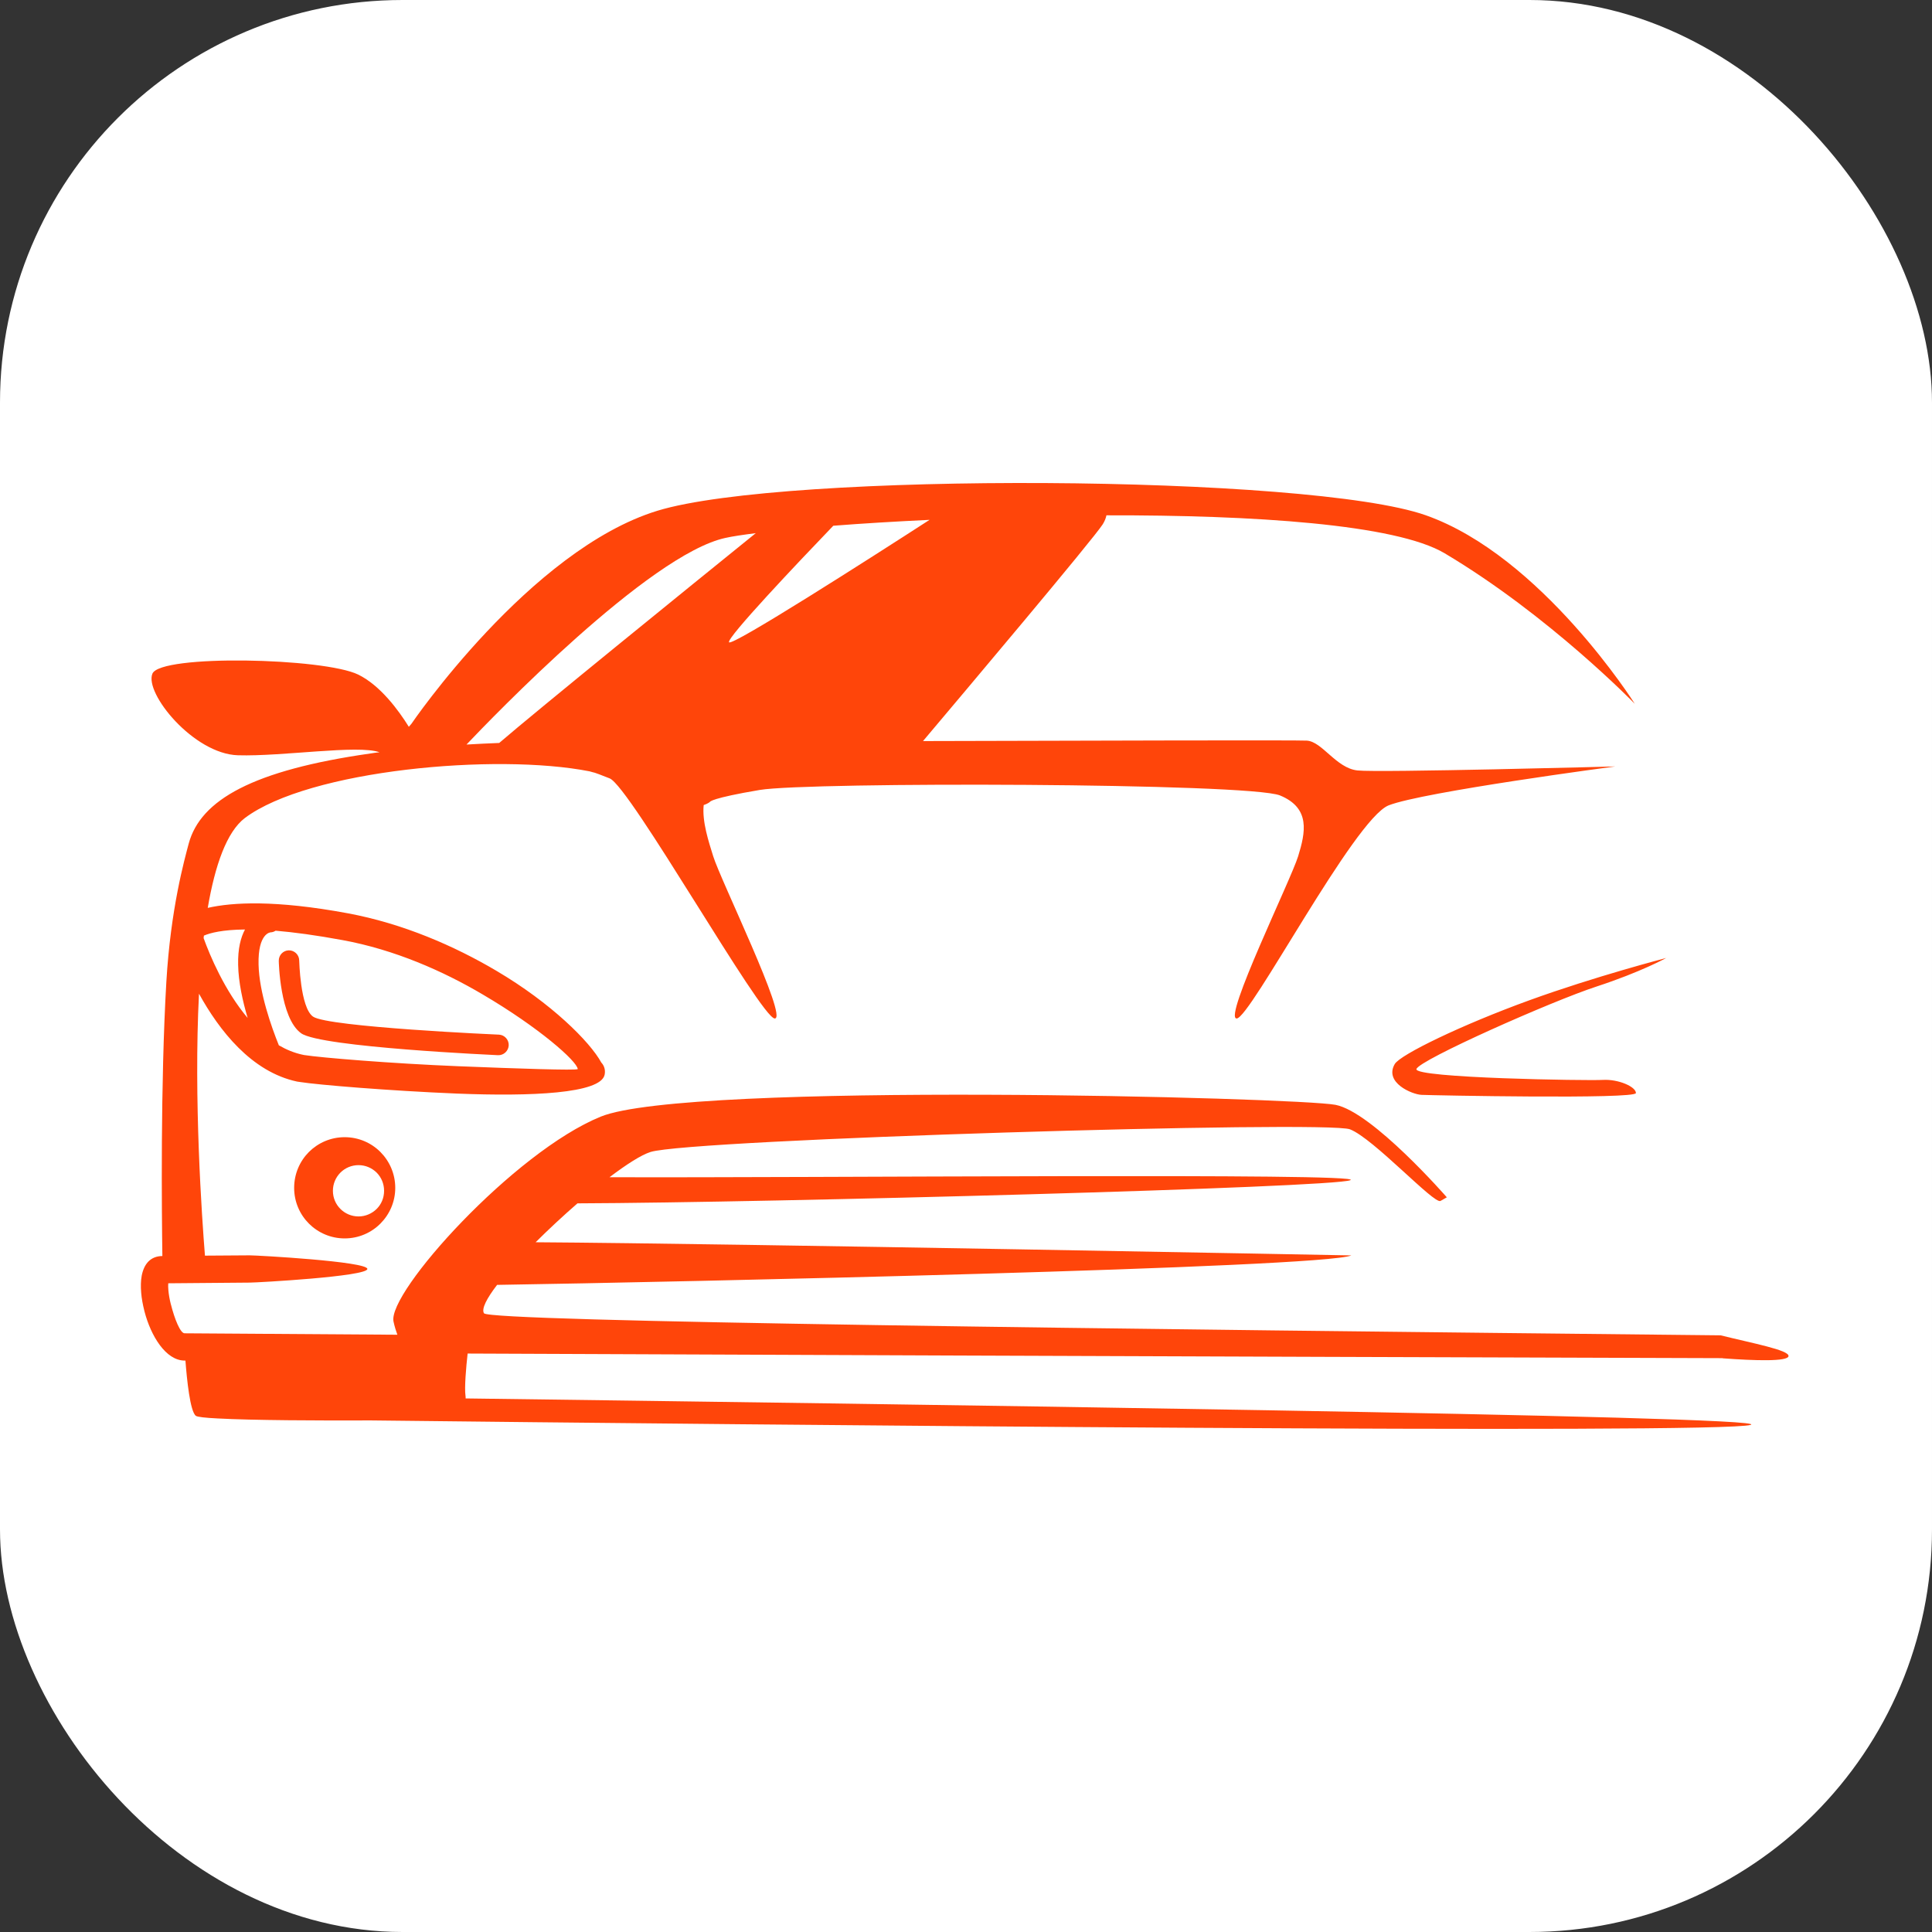
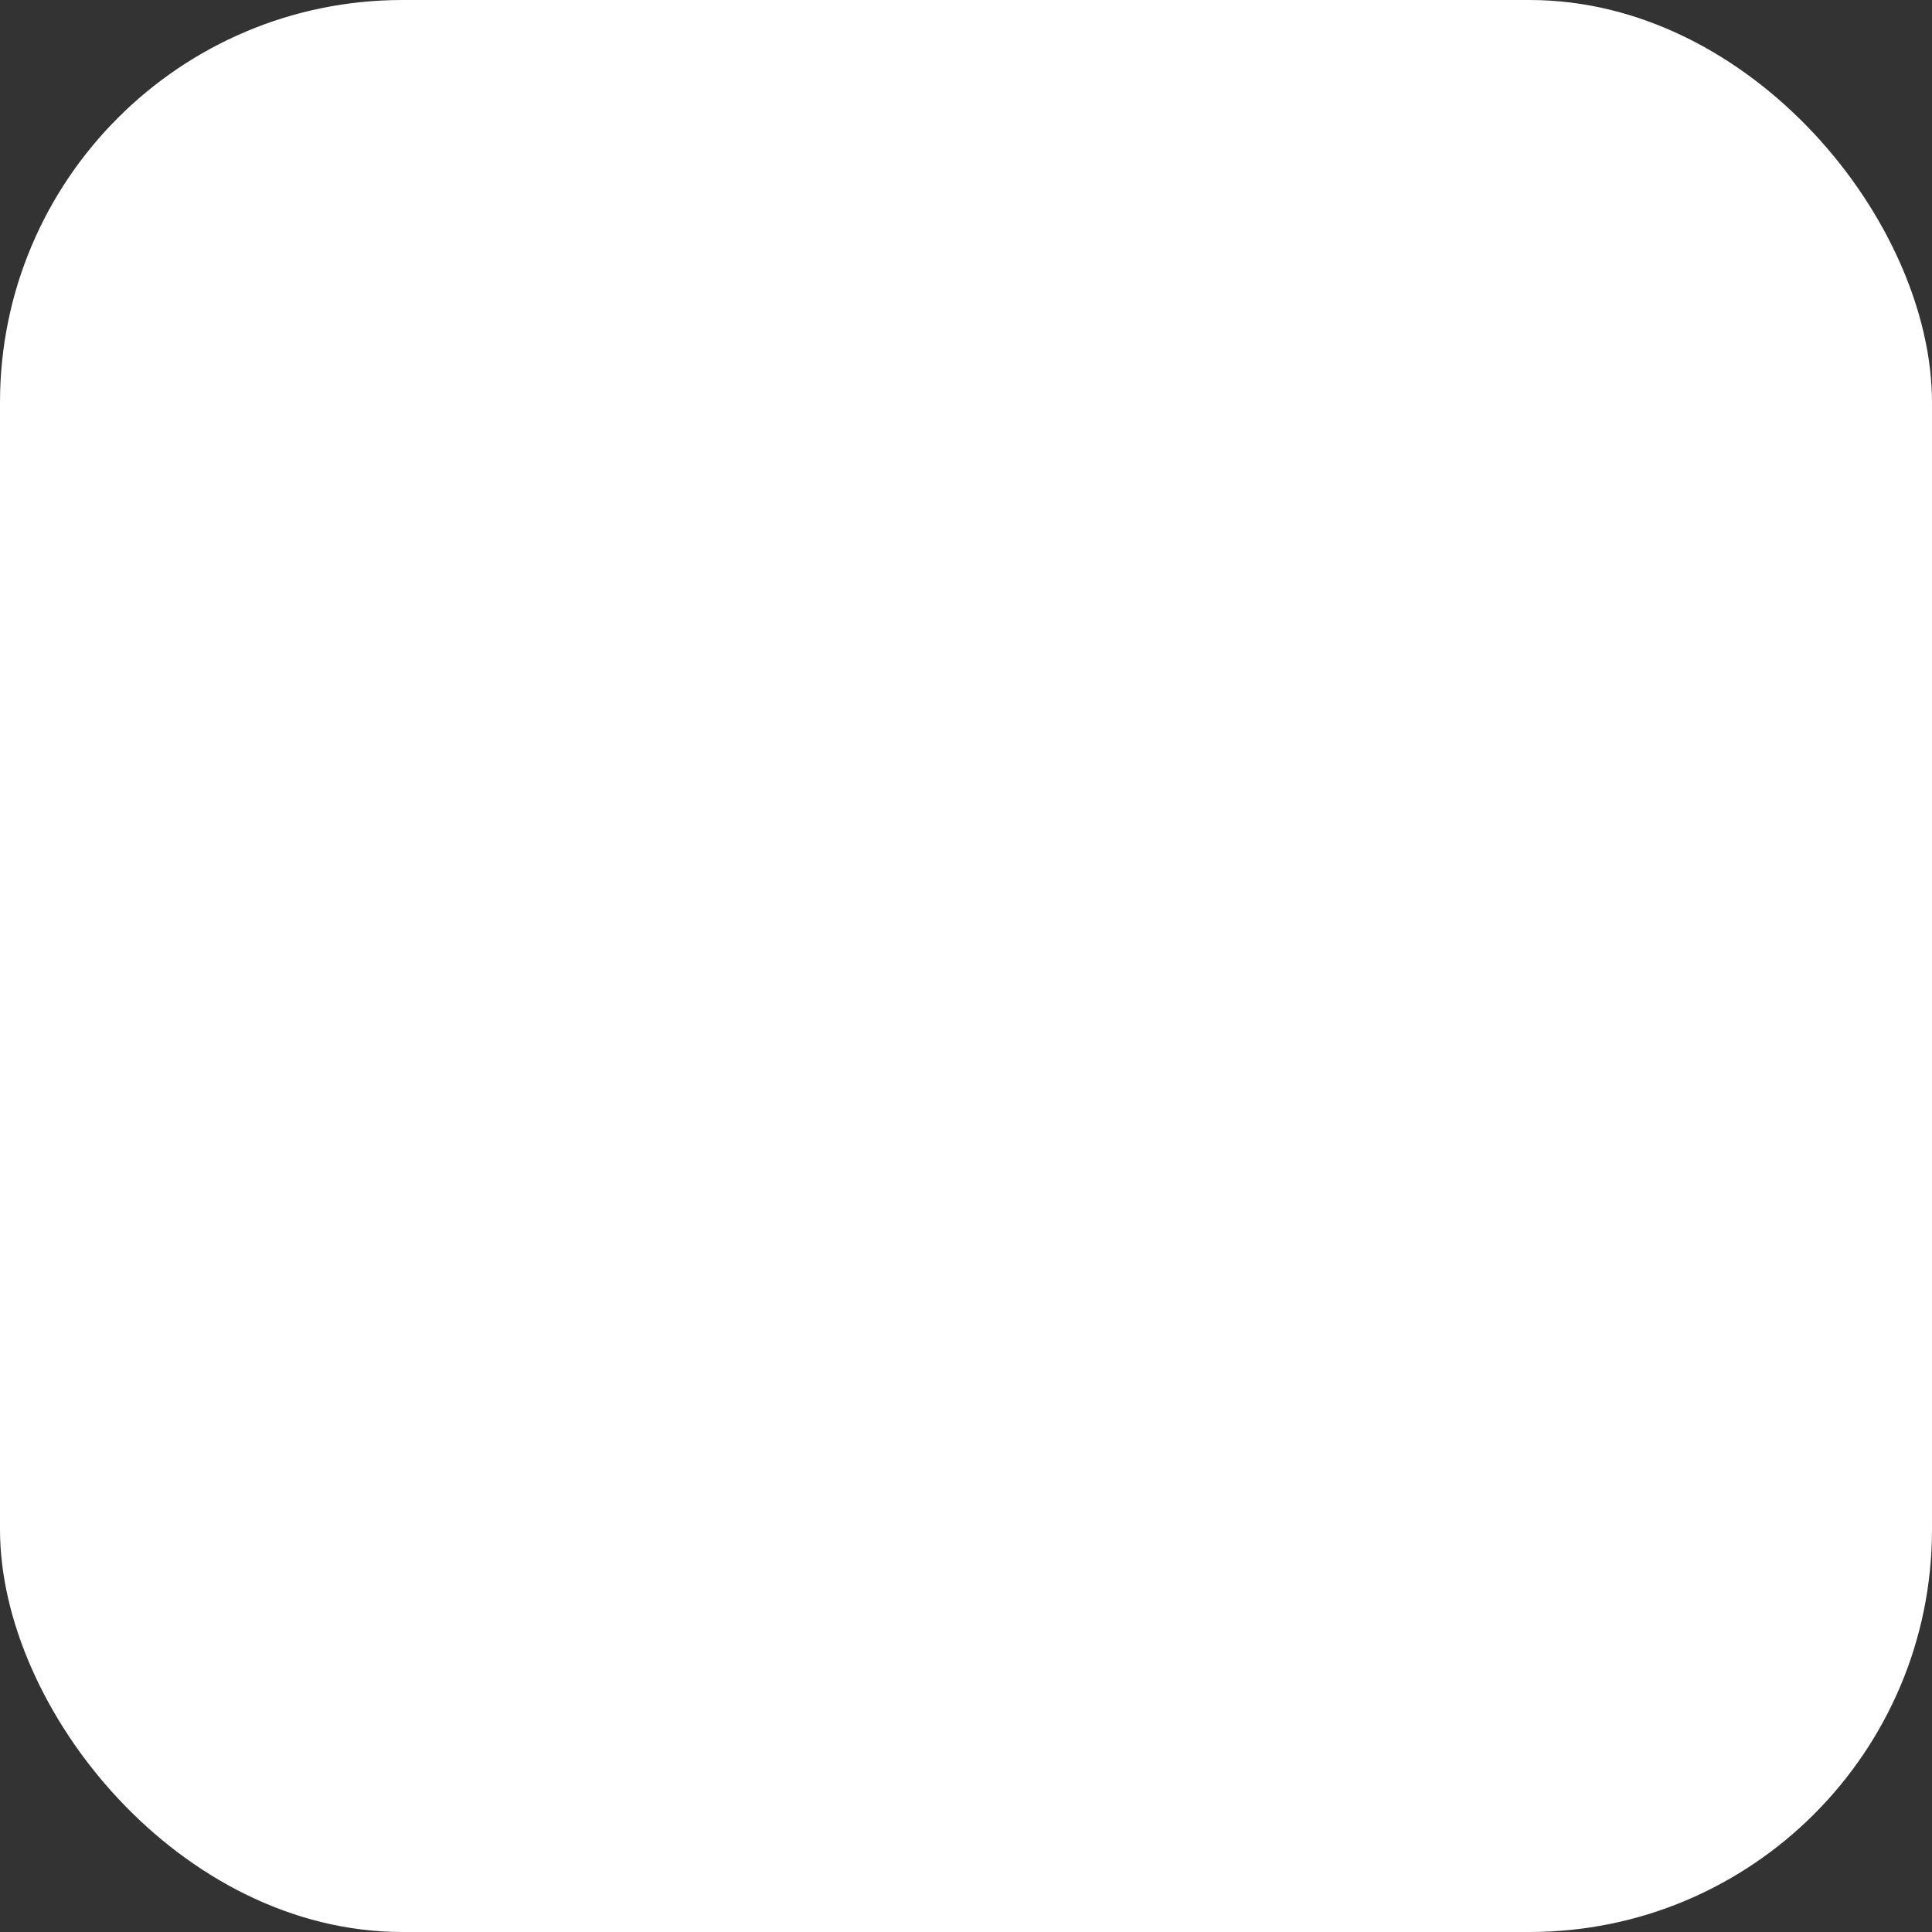
<svg xmlns="http://www.w3.org/2000/svg" width="96" height="96" viewBox="0 0 96 96" fill="none">
  <rect x="0" y="0" width="96" height="96" fill="#333333" stroke="none" />
  <rect width="96" height="96" rx="20" fill="white" />
-   <path fill-rule="evenodd" clip-rule="evenodd" d="M46.189 25.831C43.204 27.761 36.329 32.157 36.224 31.913C36.123 31.673 39.63 27.971 41.406 26.124C42.833 26.012 44.459 25.914 46.189 25.831ZM24.806 36.917C24.27 36.94 23.723 36.962 23.18 36.996C24.446 35.663 32.25 27.554 36.045 26.729C36.397 26.65 36.91 26.575 37.554 26.492C34.4 29.041 26.574 35.389 24.806 36.917ZM12.174 46.186C11.964 46.576 11.814 47.136 11.833 47.946C11.848 48.795 12.057 49.745 12.305 50.582C11.158 49.219 10.432 47.485 10.117 46.614C10.121 46.572 10.124 46.535 10.132 46.49C10.447 46.355 11.053 46.197 12.174 46.186ZM13.447 46.328C13.541 46.325 13.627 46.291 13.695 46.246C14.59 46.321 15.688 46.467 17.029 46.715C19.606 47.188 22.015 48.251 23.978 49.41C26.791 51.062 28.672 52.729 28.709 53.123C28.597 53.195 25.78 53.101 22.776 52.98C19.449 52.845 15.95 52.556 15.118 52.425C15.103 52.421 15.081 52.417 15.043 52.41C14.62 52.32 14.223 52.155 13.856 51.941C13.496 51.051 12.878 49.32 12.848 47.928C12.81 46.355 13.447 46.328 13.447 46.328ZM82.794 47.601C82.794 47.601 79.246 48.521 75.994 49.703C72.641 50.92 69.581 52.402 69.304 52.872C68.768 53.795 70.162 54.381 70.634 54.403C71.106 54.426 81.288 54.629 81.288 54.313C81.288 53.998 80.411 53.615 79.647 53.66C78.879 53.705 70.251 53.57 70.382 53.12C70.517 52.669 77.129 49.737 79.332 49.02C81.535 48.299 82.794 47.601 82.794 47.601ZM17.126 56.506C16.433 56.506 15.807 56.787 15.35 57.241C14.897 57.696 14.616 58.326 14.616 59.025C14.616 59.719 14.897 60.346 15.35 60.8C15.807 61.255 16.433 61.536 17.126 61.536C17.819 61.536 18.449 61.255 18.902 60.8C19.355 60.346 19.64 59.719 19.64 59.025C19.64 58.326 19.355 57.696 18.902 57.241C18.449 56.787 17.819 56.506 17.126 56.506ZM24.746 52.432C25.027 52.444 25.263 52.222 25.278 51.944C25.289 51.663 25.072 51.426 24.795 51.411C24.768 51.411 16.287 51.036 15.553 50.514C14.912 50.056 14.871 47.729 14.867 47.721C14.863 47.443 14.631 47.218 14.35 47.222C14.069 47.229 13.848 47.458 13.852 47.744C13.852 47.751 13.901 50.589 14.965 51.344C15.942 52.042 24.724 52.429 24.746 52.432ZM16.916 58.266C17.145 58.037 17.463 57.895 17.816 57.895C18.164 57.895 18.482 58.037 18.715 58.266C18.947 58.499 19.085 58.818 19.085 59.171C19.085 59.524 18.947 59.843 18.715 60.072C18.482 60.301 18.164 60.444 17.816 60.444C17.463 60.444 17.145 60.301 16.916 60.072C16.684 59.843 16.542 59.524 16.542 59.171C16.542 58.818 16.684 58.499 16.916 58.266ZM71.892 59.494C71.892 59.494 68.206 55.263 66.363 54.899C64.516 54.538 34.168 53.728 29.852 55.484C25.537 57.241 19.239 64.228 19.554 65.669C19.61 65.925 19.677 66.138 19.745 66.322L9.173 66.251C8.959 66.251 8.675 65.538 8.495 64.825L8.487 64.802C8.427 64.562 8.386 64.329 8.367 64.115C8.356 63.984 8.352 63.864 8.36 63.766L12.406 63.732C12.78 63.732 18.254 63.428 18.254 63.053C18.254 62.681 12.78 62.377 12.406 62.377L10.184 62.392C10.034 60.519 9.619 54.61 9.888 49.377C10.885 51.186 12.485 53.258 14.762 53.743C14.781 53.743 14.834 53.754 14.912 53.765C15.774 53.904 19.351 54.201 22.723 54.34C26.372 54.486 29.845 54.343 30.043 53.405C30.051 53.36 30.058 53.318 30.058 53.277C30.066 53.097 29.998 52.924 29.878 52.797C29.313 51.761 27.387 49.842 24.667 48.239C22.584 47.008 20.026 45.889 17.272 45.379C13.687 44.714 11.559 44.831 10.323 45.112C10.686 42.987 11.267 41.332 12.166 40.648C15.354 38.253 24.66 37.413 29.298 38.328C29.642 38.437 29.294 38.283 30.294 38.678C31.302 39.076 37.82 50.608 38.498 50.608C39.169 50.608 35.797 43.716 35.438 42.544C35.221 41.842 34.88 40.833 34.966 40.003C35.19 39.931 35.28 39.841 35.28 39.841C35.28 39.841 35.325 39.661 37.753 39.252C40.181 38.847 62.077 38.895 63.606 39.526C65.134 40.157 64.864 41.373 64.505 42.544C64.145 43.716 60.773 50.608 61.448 50.608C62.122 50.608 67.292 40.697 69 40.018C70.709 39.346 80.265 38.084 80.265 38.084C80.265 38.084 68.506 38.4 67.453 38.283C66.393 38.171 65.696 36.842 64.932 36.801C64.505 36.774 54.559 36.797 45.864 36.823C47.931 34.372 54.304 26.815 54.794 26.053C54.896 25.888 54.952 25.741 54.978 25.606C62.257 25.591 69.356 26.045 71.787 27.494C76.98 30.584 81.232 34.972 81.232 34.972C81.232 34.972 76.598 27.63 70.843 25.602C65.089 23.575 39.012 23.44 32.673 25.377C26.331 27.314 20.442 35.967 20.442 35.967L20.314 36.114C19.808 35.299 18.902 34.06 17.8 33.52C16.092 32.686 7.974 32.506 7.573 33.474C7.169 34.447 9.619 37.461 11.822 37.529C14.024 37.596 17.785 36.996 18.857 37.379C18.707 37.394 18.557 37.416 18.411 37.439C12.563 38.272 9.967 39.748 9.379 41.91C9.165 42.721 8.48 45.146 8.266 48.783C7.97 53.84 8.038 60.324 8.068 62.411C7.483 62.418 7.157 62.794 7.041 63.391C6.996 63.638 6.989 63.924 7.015 64.235C7.038 64.517 7.094 64.825 7.172 65.132L7.18 65.166C7.495 66.382 8.24 67.603 9.169 67.606H9.214C9.285 68.541 9.446 70.133 9.731 70.351C9.802 70.407 10.199 70.452 10.814 70.482H10.818C12.522 70.576 15.89 70.591 18.449 70.58C36.738 70.79 85.548 71.27 86.99 70.801C88.376 70.354 42.66 69.746 23.135 69.487C23.139 69.446 23.139 69.405 23.131 69.363C23.071 68.954 23.161 67.933 23.236 67.257C31.257 67.295 59.519 67.407 85.6 67.486V67.494C87.174 67.61 88.852 67.666 88.871 67.381C88.89 67.081 87.099 66.75 85.499 66.352C55.398 66.037 24.311 65.677 24.049 65.256C23.914 65.039 24.184 64.517 24.701 63.845C33.568 63.706 65.703 63.004 67.146 62.381C67.146 62.381 36.472 61.791 26.615 61.727C27.271 61.074 27.986 60.41 28.694 59.794C38.322 59.757 66.247 59.013 67.101 58.642C67.944 58.27 40.091 58.533 30.287 58.495C31.13 57.857 31.86 57.388 32.325 57.241C34.303 56.611 65.909 55.665 67.078 56.115C68.247 56.566 71.263 59.854 71.578 59.674C71.892 59.494 71.892 59.494 71.892 59.494Z" fill="#FF450A" />
</svg>